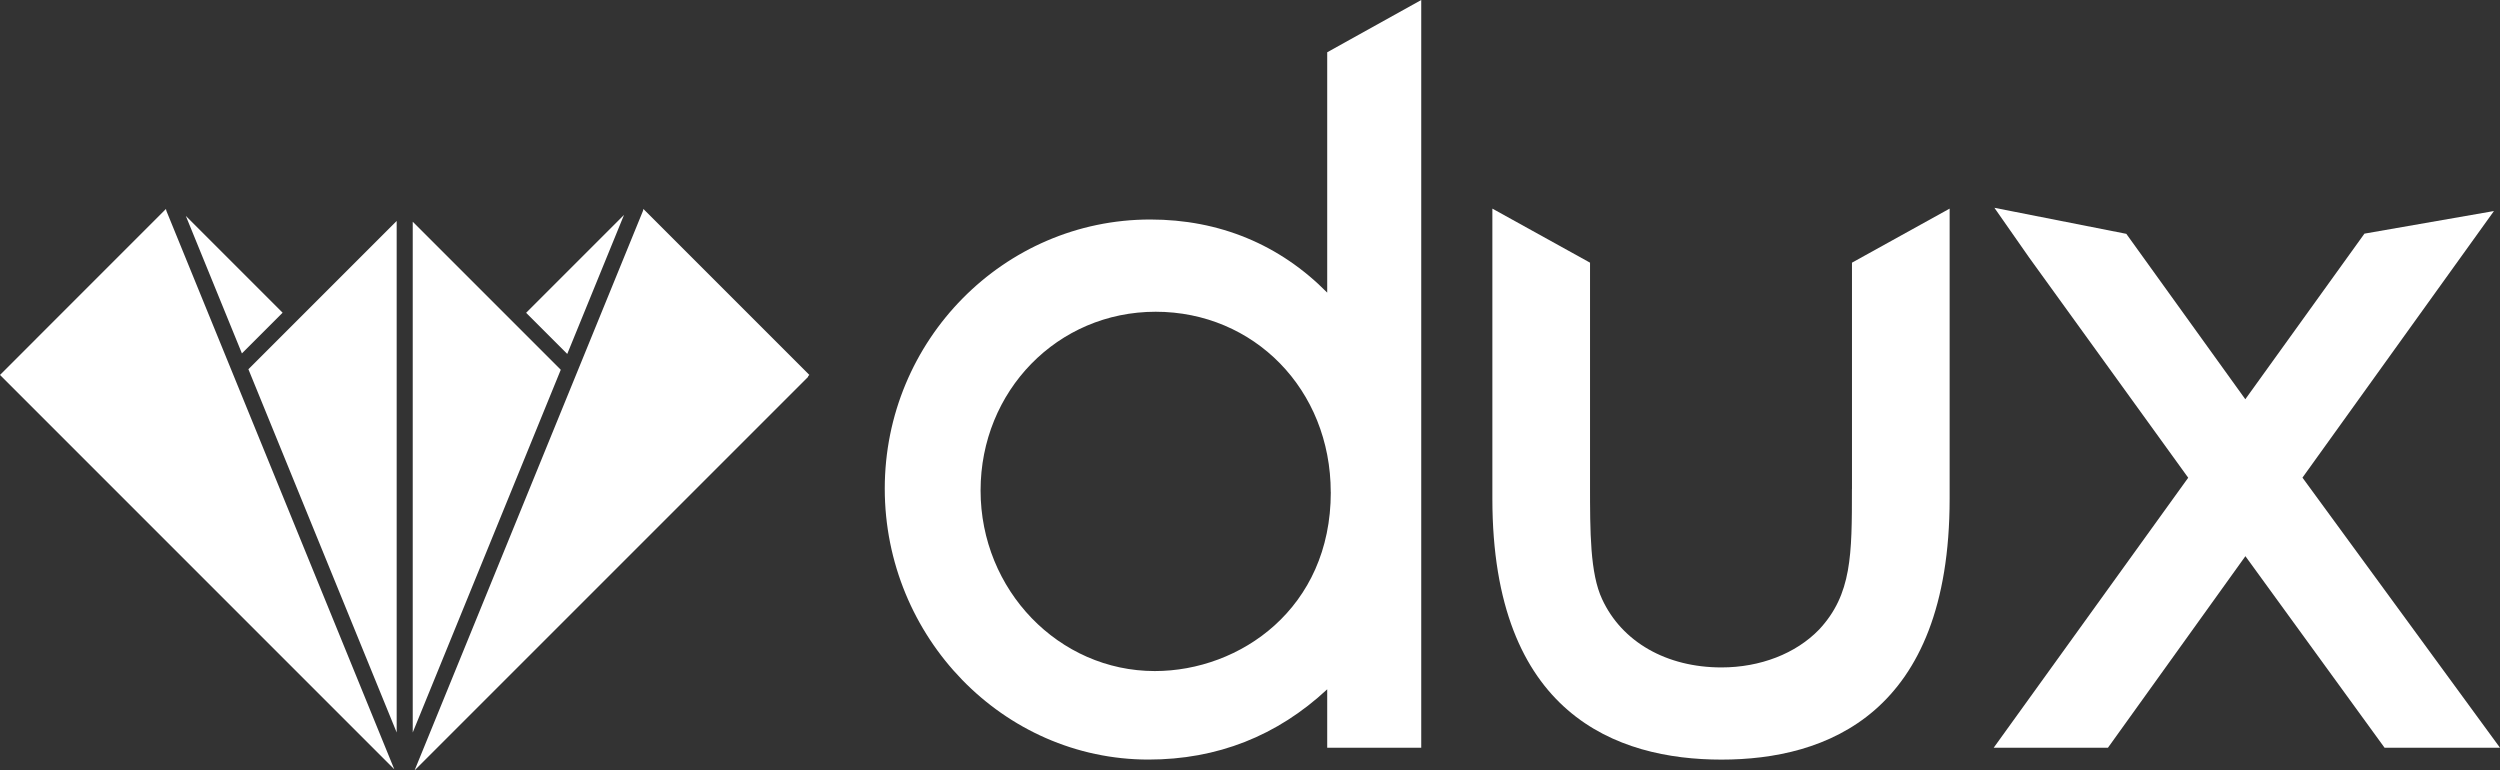
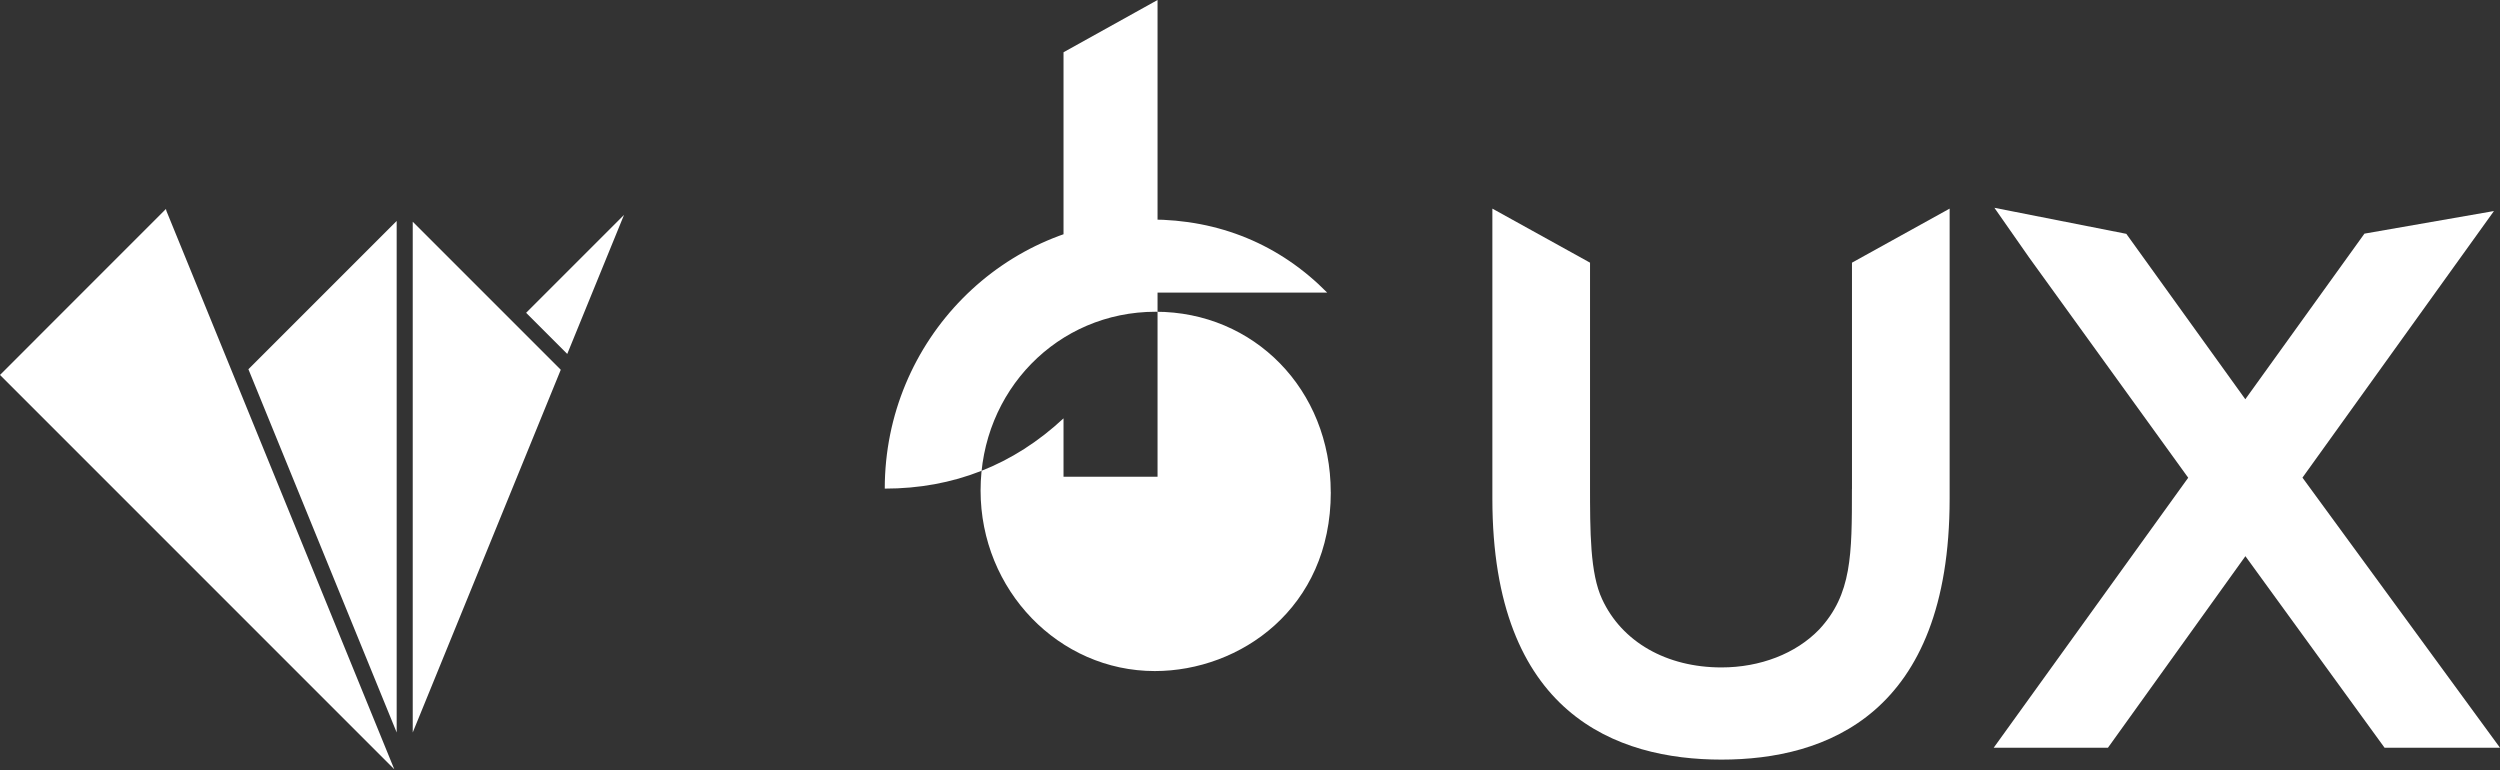
<svg xmlns="http://www.w3.org/2000/svg" id="Layer_2" data-name="Layer 2" viewBox="0 0 516.61 159.19">
  <rect x="0" y="0" width="516.61" height="159.19" fill="#333333" stroke="none" />
  <defs>
    <style>
      .cls-1 {
        fill: #fff;
        stroke-width: 0px;
      }
    </style>
  </defs>
  <g id="Layer_1-2" data-name="Layer 1">
    <g>
      <g>
-         <polygon class="cls-1" points="49.99 73.03 58.4 64.62 38.4 44.62 49.99 73.03" />
        <polygon class="cls-1" points="81.97 45.66 51.33 76.3 81.97 151.36 81.97 45.66" />
        <polygon class="cls-1" points="85.29 45.82 85.29 151.36 115.88 76.41 85.29 45.82" />
-         <path class="cls-1" d="M132.95,43.17c-.02.16-.05.32-.11.47l-47.17,115.55,81.32-81.31v-.14l.26-.26-34.31-34.31Z" />
        <path class="cls-1" d="M34.41,43.64c-.06-.15-.09-.31-.11-.47L0,77.48h0,0s81.48,81.49,81.48,81.49L34.41,43.64Z" />
        <polygon class="cls-1" points="128.95 44.41 108.72 64.64 117.22 73.14 128.95 44.41" />
      </g>
      <g>
-         <path class="cls-1" d="M274.25,60.46c-9.78-9.91-22.26-15.1-36.56-15.1-30.25,0-54.86,24.95-54.86,55.61s24.44,55.99,54.49,55.99c14.2,0,26.59-4.88,36.94-14.52v12.07h19.43V0l-19.43,10.8v49.66ZM275,101.73c0,23.99-18.74,36.94-36.37,36.94-19.85,0-36-16.74-36-37.31s15.89-36.94,36.18-36.94,36.18,16.04,36.18,37.31Z" />
+         <path class="cls-1" d="M274.25,60.46c-9.78-9.91-22.26-15.1-36.56-15.1-30.25,0-54.86,24.95-54.86,55.61c14.2,0,26.59-4.88,36.94-14.52v12.07h19.43V0l-19.43,10.8v49.66ZM275,101.73c0,23.99-18.74,36.94-36.37,36.94-19.85,0-36-16.74-36-37.31s15.89-36.94,36.18-36.94,36.18,16.04,36.18,37.31Z" />
        <polygon class="cls-1" points="475.79 98.7 515.36 43.61 488.6 48.28 463.98 82.5 439.39 48.32 412.13 42.94 419.31 53.22 452.18 98.72 411.98 154.52 435.59 154.52 464 114.93 492.76 154.52 516.61 154.52 475.79 98.7" />
        <path class="cls-1" d="M382.69,101.02c0,13.59,0,21.8-6.78,29.07-4.8,4.97-12.16,7.83-20.18,7.83-11.35,0-20.56-5.26-24.65-14.08-2.51-5.35-2.51-13.9-2.51-23.8v-45.76l-20.18-11.17v59.94c0,44.57,25.74,53.92,47.34,53.92s47.15-9.35,47.15-53.92v-59.94l-20.18,11.17v46.73Z" />
      </g>
    </g>
  </g>
</svg>